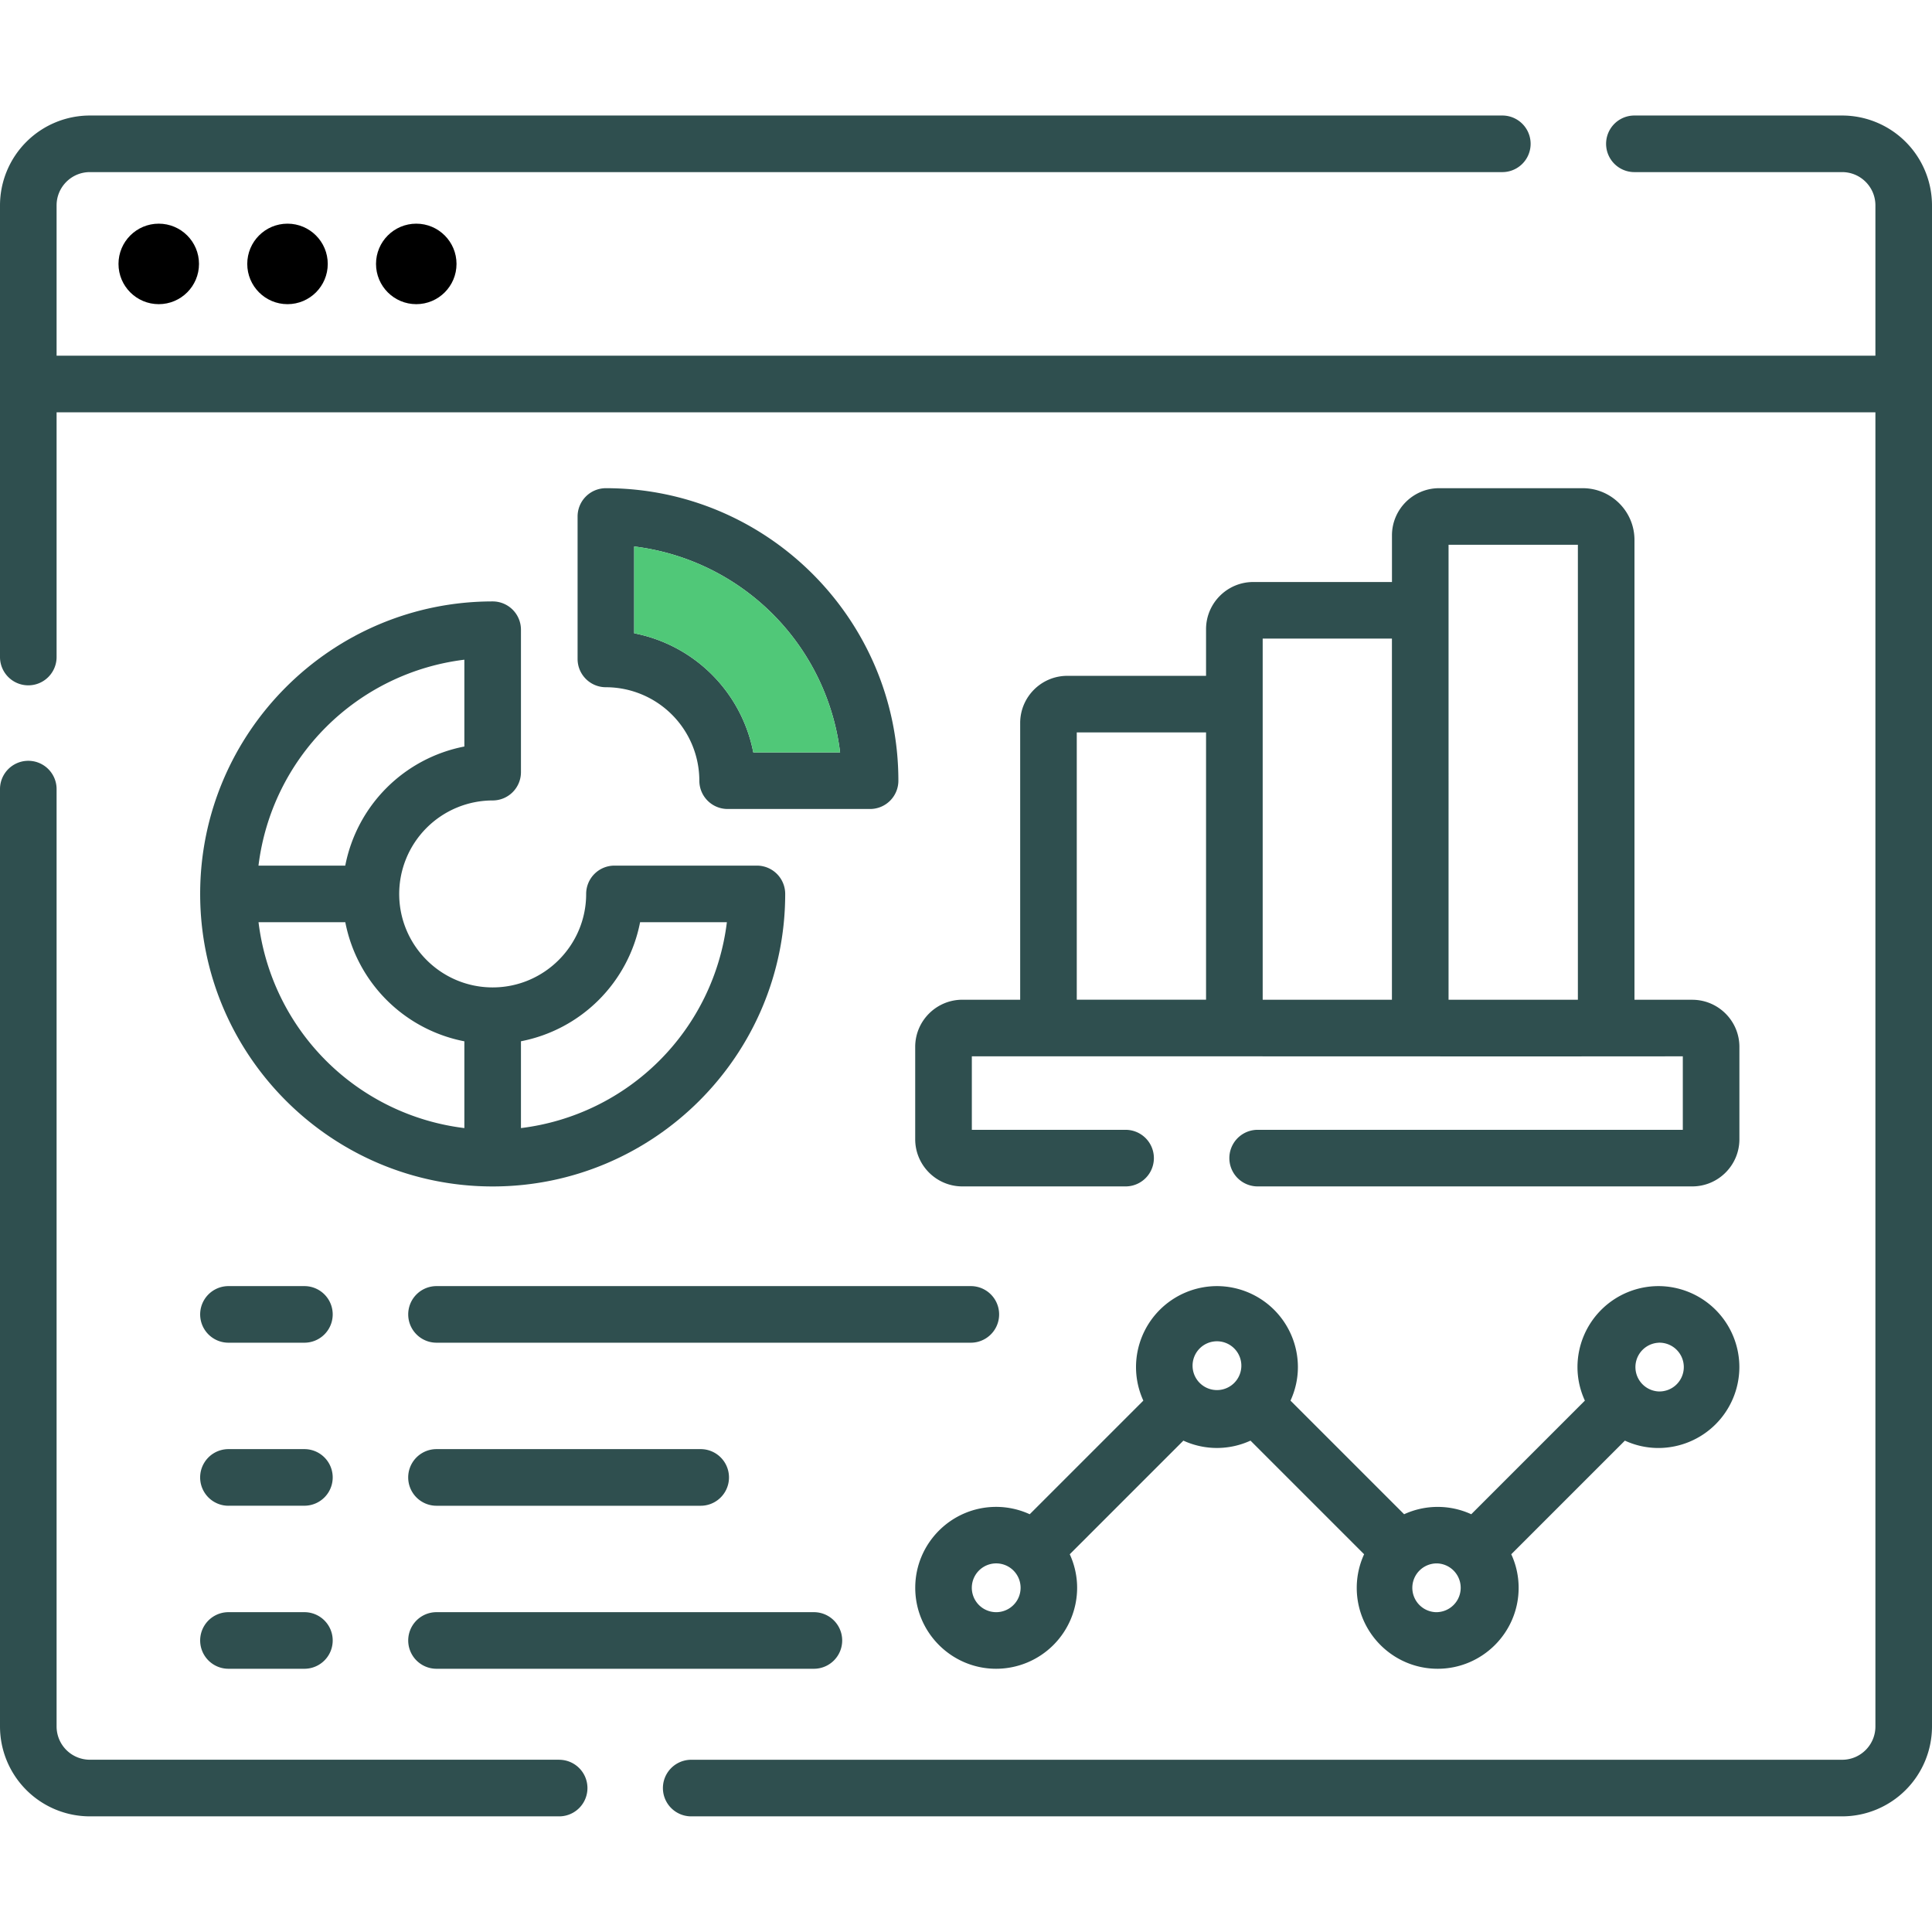
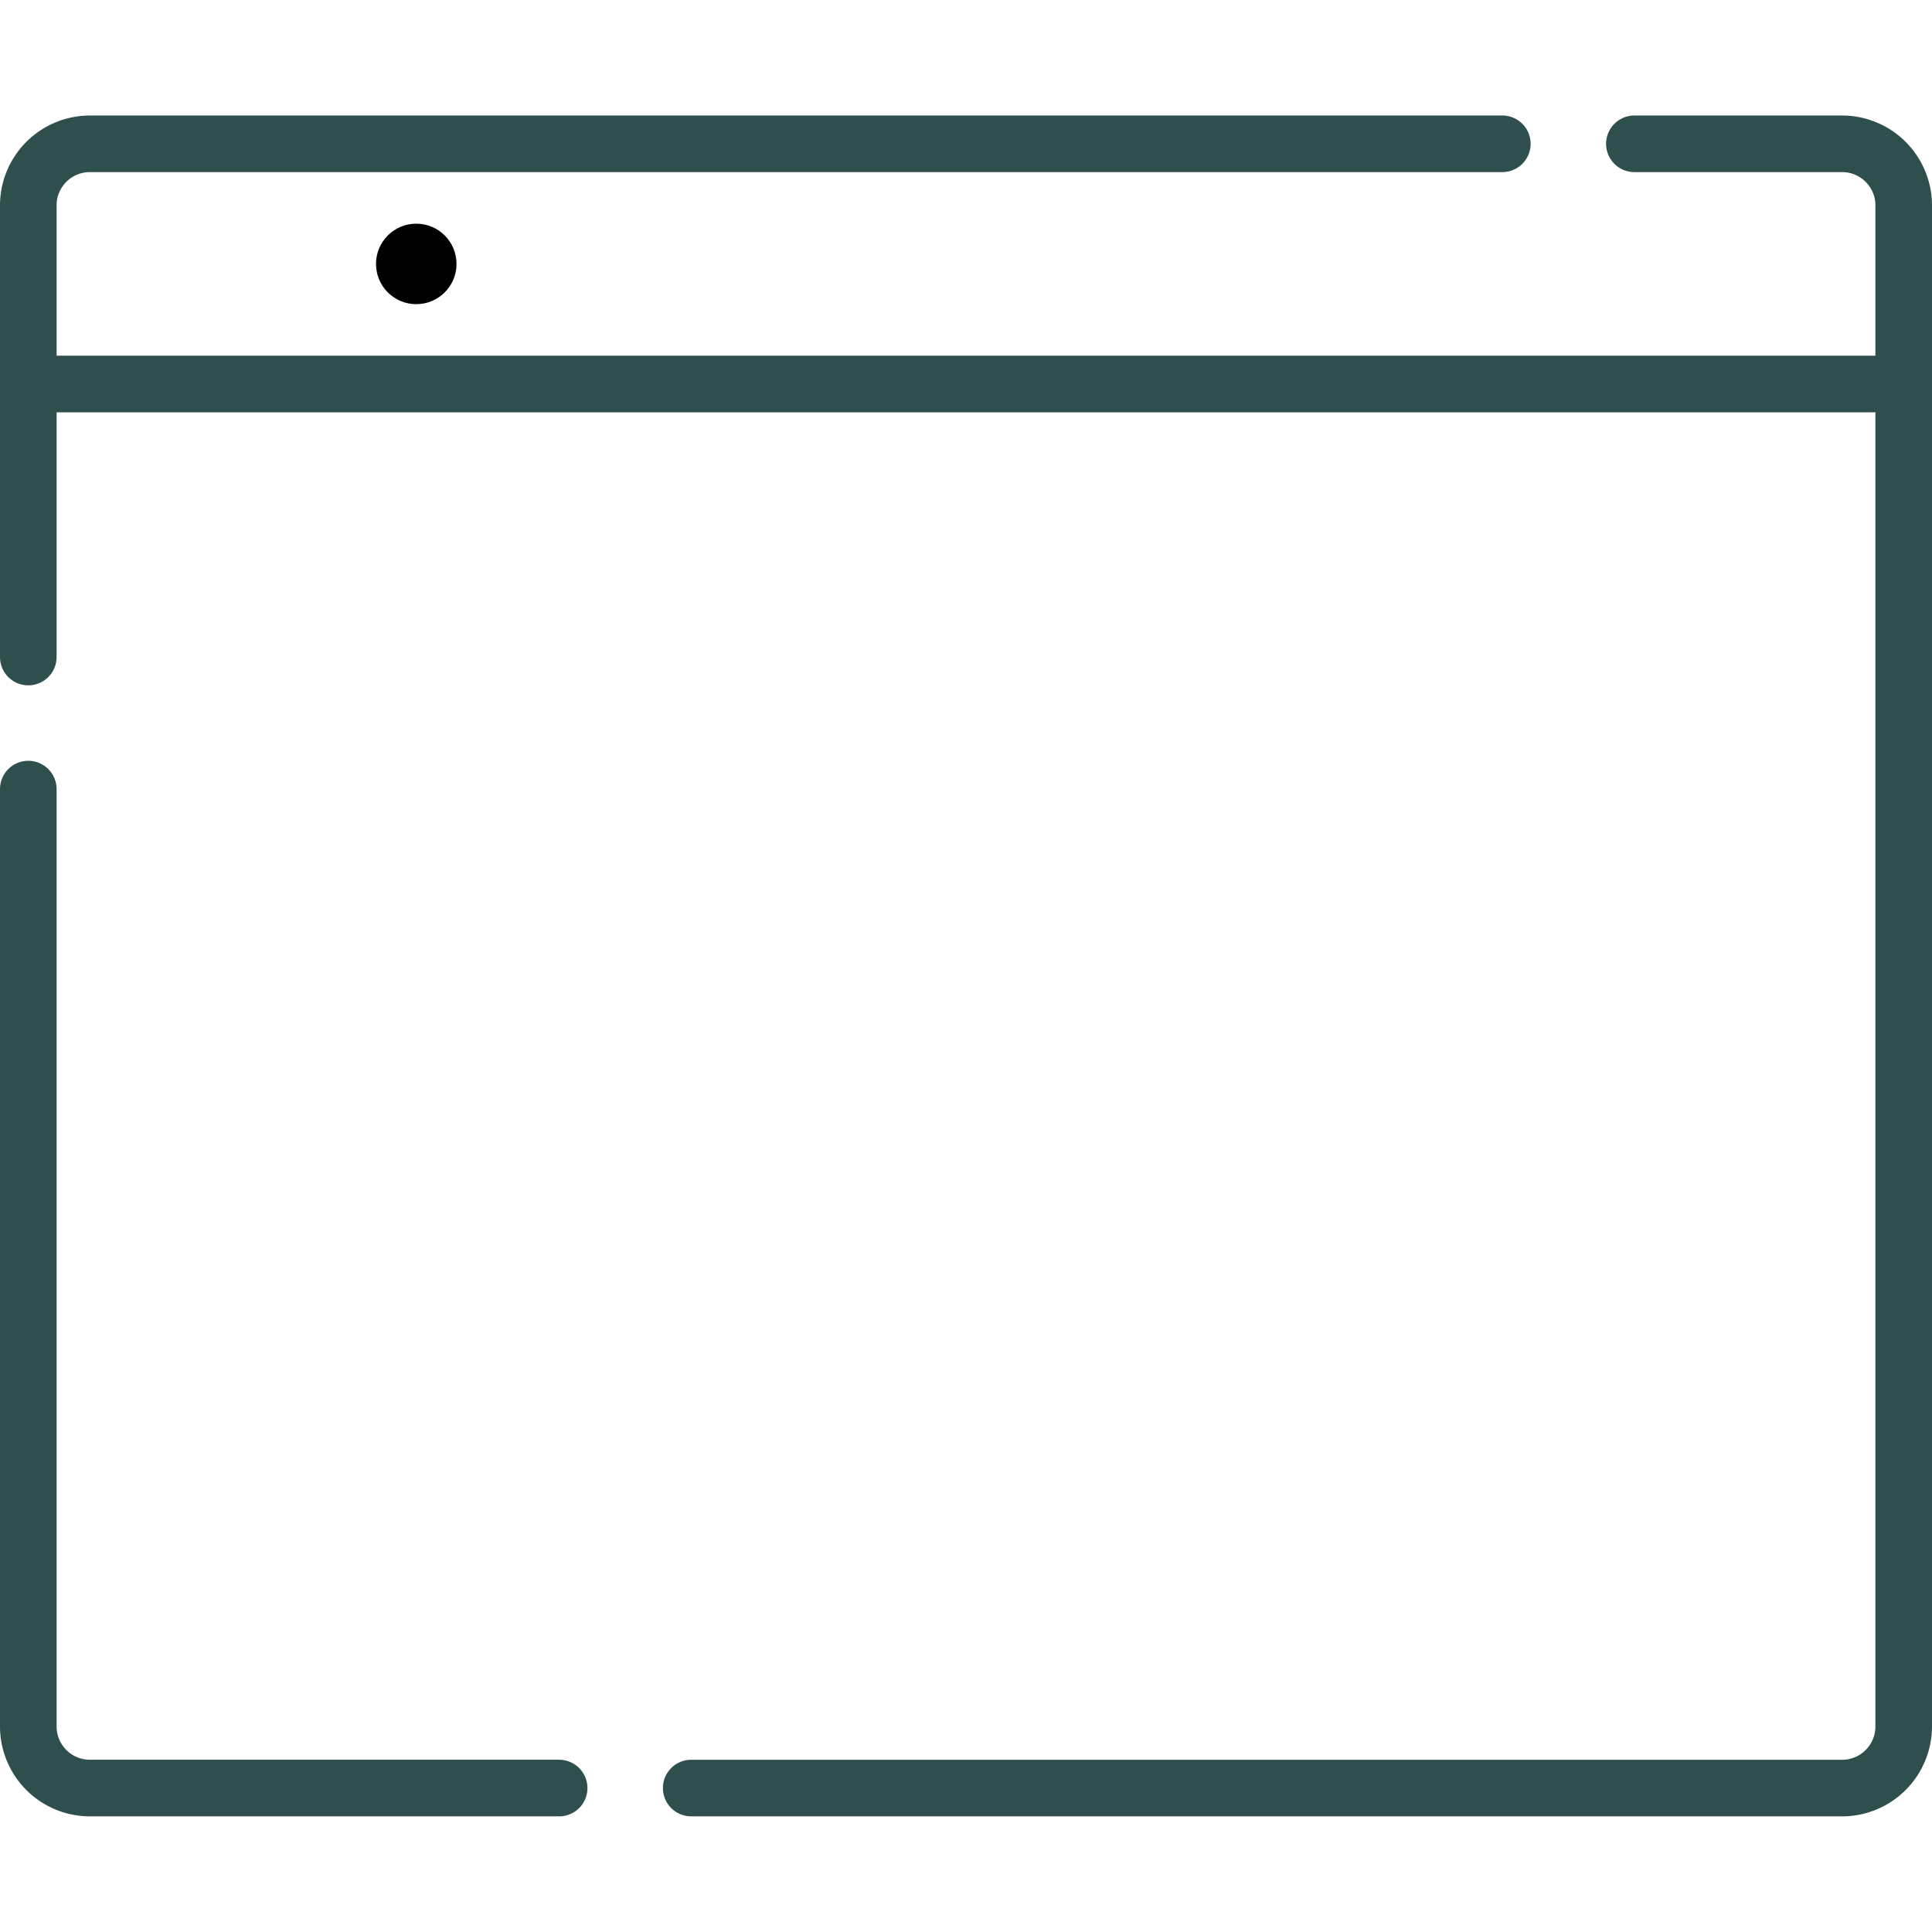
<svg xmlns="http://www.w3.org/2000/svg" height="48" width="48">
  <g fill="none">
    <g fill="#2f4f4f">
      <path d="M45.768 2.87h-5.162a.703.703 0 1 0 0 1.406h5.162c.455 0 .826.37.826.826v3.735H1.406V5.102c0-.455.37-.826.826-.826h35.093a.703.703 0 1 0 0-1.406H2.232A2.235 2.235 0 0 0 0 5.102v11.222a.703.703 0 1 0 1.406 0v-6.08h45.188v32.65c0 .456-.37.827-.826.827H17.173a.703.703 0 1 0 0 1.406h28.595A2.235 2.235 0 0 0 48 42.895V5.102a2.235 2.235 0 0 0-2.232-2.232zM13.892 43.72H2.232a.827.827 0 0 1-.826-.825v-23.29a.703.703 0 1 0-1.406 0v23.29a2.235 2.235 0 0 0 2.232 2.232h11.66a.703.703 0 1 0 0-1.406z" />
-       <path d="M12.24 19.887a.703.703 0 0 0 .703-.704v-3.538a.703.703 0 0 0-.703-.703c-4.007 0-7.267 3.26-7.267 7.267 0 4.007 3.26 7.268 7.267 7.268 4.007 0 7.268-3.26 7.268-7.268a.703.703 0 0 0-.704-.703h-3.538a.703.703 0 0 0-.703.703c0 1.28-1.042 2.323-2.323 2.323s-2.322-1.042-2.322-2.323a2.325 2.325 0 0 1 2.322-2.322zm3.662 3.025h2.157a5.872 5.872 0 0 1-5.116 5.115V25.87a3.74 3.74 0 0 0 2.96-2.959zm-4.365 2.959v2.156a5.87 5.87 0 0 1-5.114-5.115h2.156a3.738 3.738 0 0 0 2.958 2.959zm-2.959-4.365H6.422a5.872 5.872 0 0 1 5.115-5.116v2.157a3.74 3.74 0 0 0-2.959 2.959z" />
-       <path d="M15.053 12.129a.703.703 0 0 0-.703.703v3.539c0 .388.314.703.703.703a2.325 2.325 0 0 1 2.322 2.322c0 .389.315.703.703.703h3.539a.703.703 0 0 0 .703-.703c0-4.007-3.26-7.267-7.267-7.267zm3.662 6.564a3.74 3.74 0 0 0-2.959-2.959v-2.157a5.873 5.873 0 0 1 5.116 5.116zm20.607-6.564h-3.567c-.646 0-1.172.526-1.172 1.172v1.159h-3.447c-.646 0-1.172.526-1.172 1.172v1.159h-3.447c-.646 0-1.171.525-1.171 1.172v6.875H23.91c-.646 0-1.172.525-1.172 1.171v2.295c0 .647.526 1.172 1.172 1.172h4.055a.703.703 0 1 0 0-1.406h-3.82v-1.826c4.35-.003 13.421.006 17.664 0v1.826H31.246a.703.703 0 1 0 0 1.406h10.797c.646 0 1.172-.525 1.172-1.172V26.01c0-.646-.526-1.171-1.172-1.171h-1.435V13.415c0-.71-.577-1.286-1.286-1.286zm-.12 1.406v11.303h-3.213V13.535zm-4.62 2.331v8.972h-3.211v-8.972zm-7.83 2.331h3.212v6.64h-3.212zm14.452 17.778a2.014 2.014 0 0 0 2.01-2.01 2.014 2.014 0 0 0-2.01-2.012 2.014 2.014 0 0 0-2.012 2.011c0 .298.067.58.184.834l-2.823 2.823a1.997 1.997 0 0 0-1.668 0l-2.823-2.823c.117-.254.184-.536.184-.834a2.014 2.014 0 0 0-2.012-2.011 2.014 2.014 0 0 0-2.01 2.011c0 .298.066.58.182.834l-2.823 2.823a1.997 1.997 0 0 0-.833-.183c-1.11 0-2.011.902-2.011 2.01 0 1.11.902 2.012 2.01 2.012a2.014 2.014 0 0 0 2.012-2.011c0-.298-.067-.58-.183-.834l2.823-2.823a1.997 1.997 0 0 0 1.667 0l2.823 2.823a1.996 1.996 0 0 0-.183.834c0 1.109.902 2.011 2.01 2.011 1.11 0 2.012-.902 2.012-2.011 0-.298-.066-.58-.183-.834l2.823-2.823c.254.117.536.183.834.183zm0-2.616a.606.606 0 1 1-.002 1.211.606.606 0 0 1 .002-1.21zM24.75 40.054a.606.606 0 1 1 .001-1.212.606.606 0 0 1-.001 1.212zm4.88-6.09a.606.606 0 1 1 1.21.001.606.606 0 0 1-1.21 0zm6.089 6.09a.606.606 0 1 1 .001-1.211.606.606 0 0 1-.001 1.21zM5.676 33.359h1.887a.703.703 0 1 0 0-1.406H5.676a.703.703 0 1 0 0 1.406zm0 4.05h1.887a.703.703 0 1 0 0-1.406H5.676a.703.703 0 1 0 0 1.407zm0 4.051h1.887a.703.703 0 1 0 0-1.406H5.676a.703.703 0 1 0 0 1.406zm4.466-8.804c0 .388.315.703.703.703H24.12a.703.703 0 1 0 0-1.406H10.845a.703.703 0 0 0-.703.703zm.703 4.754h6.563a.703.703 0 1 0 0-1.407h-6.563a.703.703 0 1 0 0 1.407zm0 4.05h9.376a.703.703 0 1 0 0-1.406h-9.376a.703.703 0 1 0 0 1.406z" />
    </g>
    <g fill="#000" transform="translate(0 2.87)">
-       <circle cx="3.944" cy="3.687" r="1" />
-       <circle cx="7.143" cy="3.687" r="1" />
      <circle cx="10.342" cy="3.687" r="1" />
    </g>
-     <path d="M18.715 18.693a3.74 3.74 0 0 0-2.959-2.959v-2.157a5.873 5.873 0 0 1 5.116 5.116z" fill="#50c878" />
  </g>
</svg>